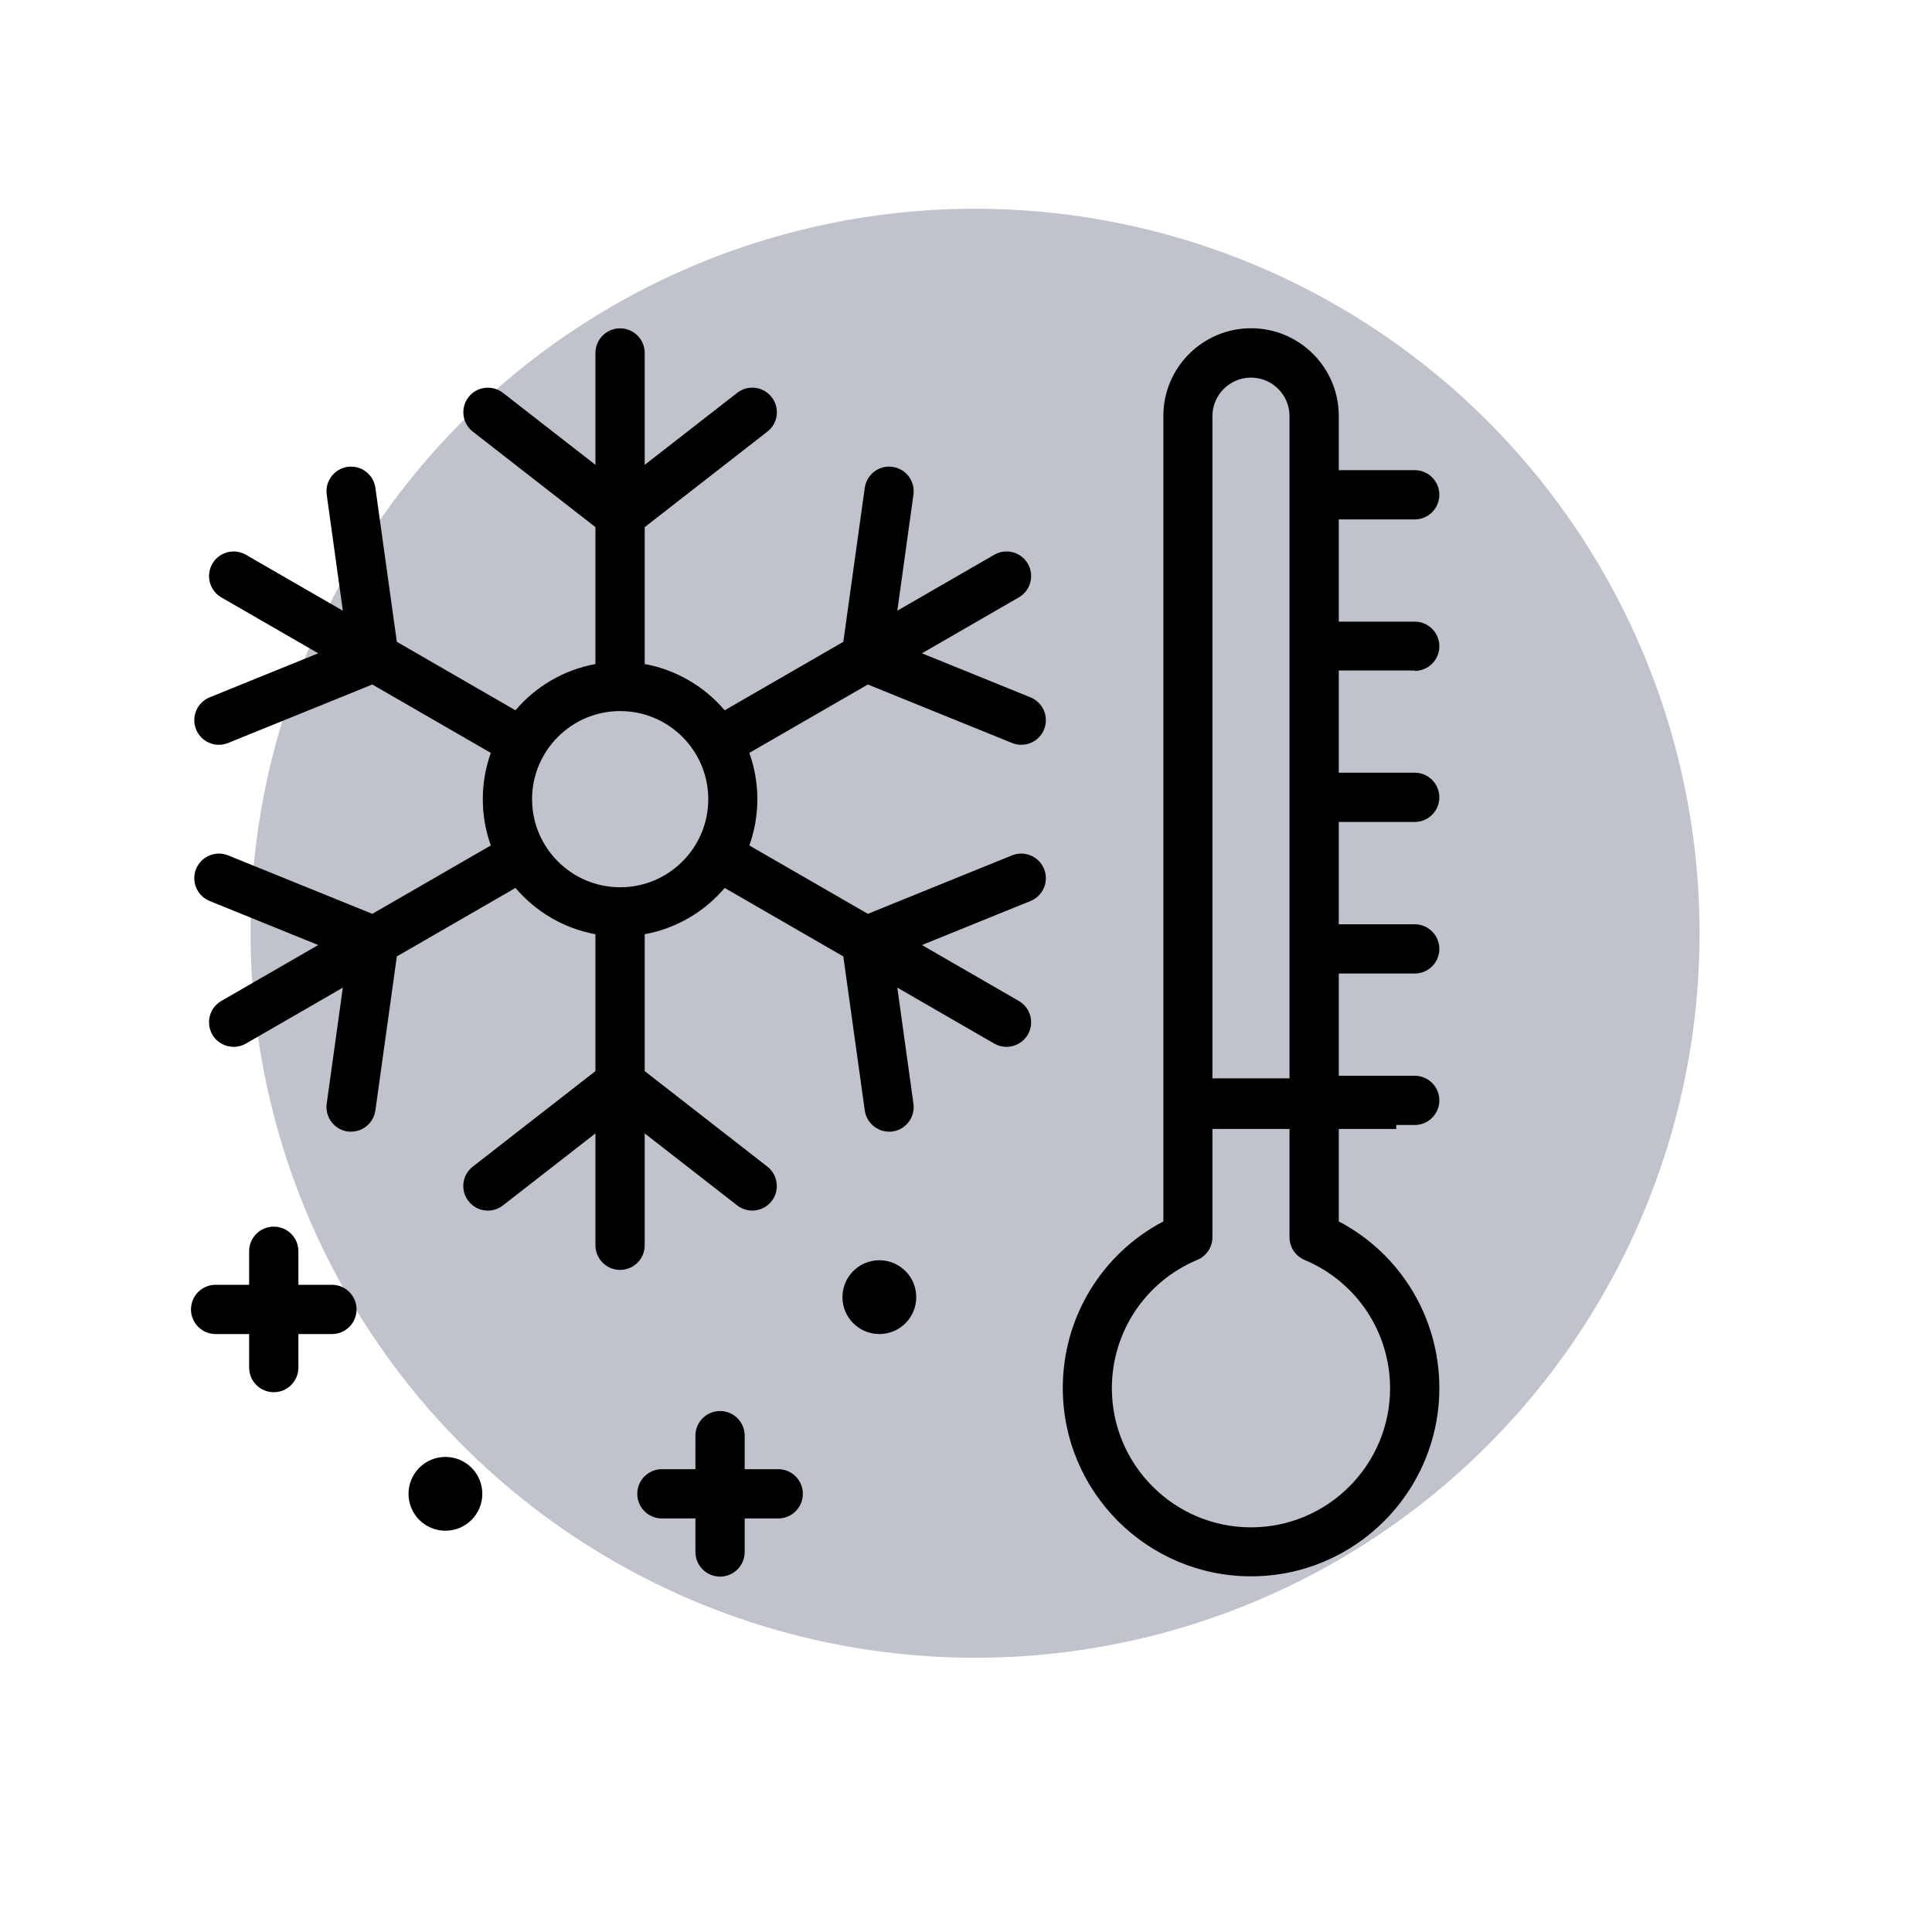
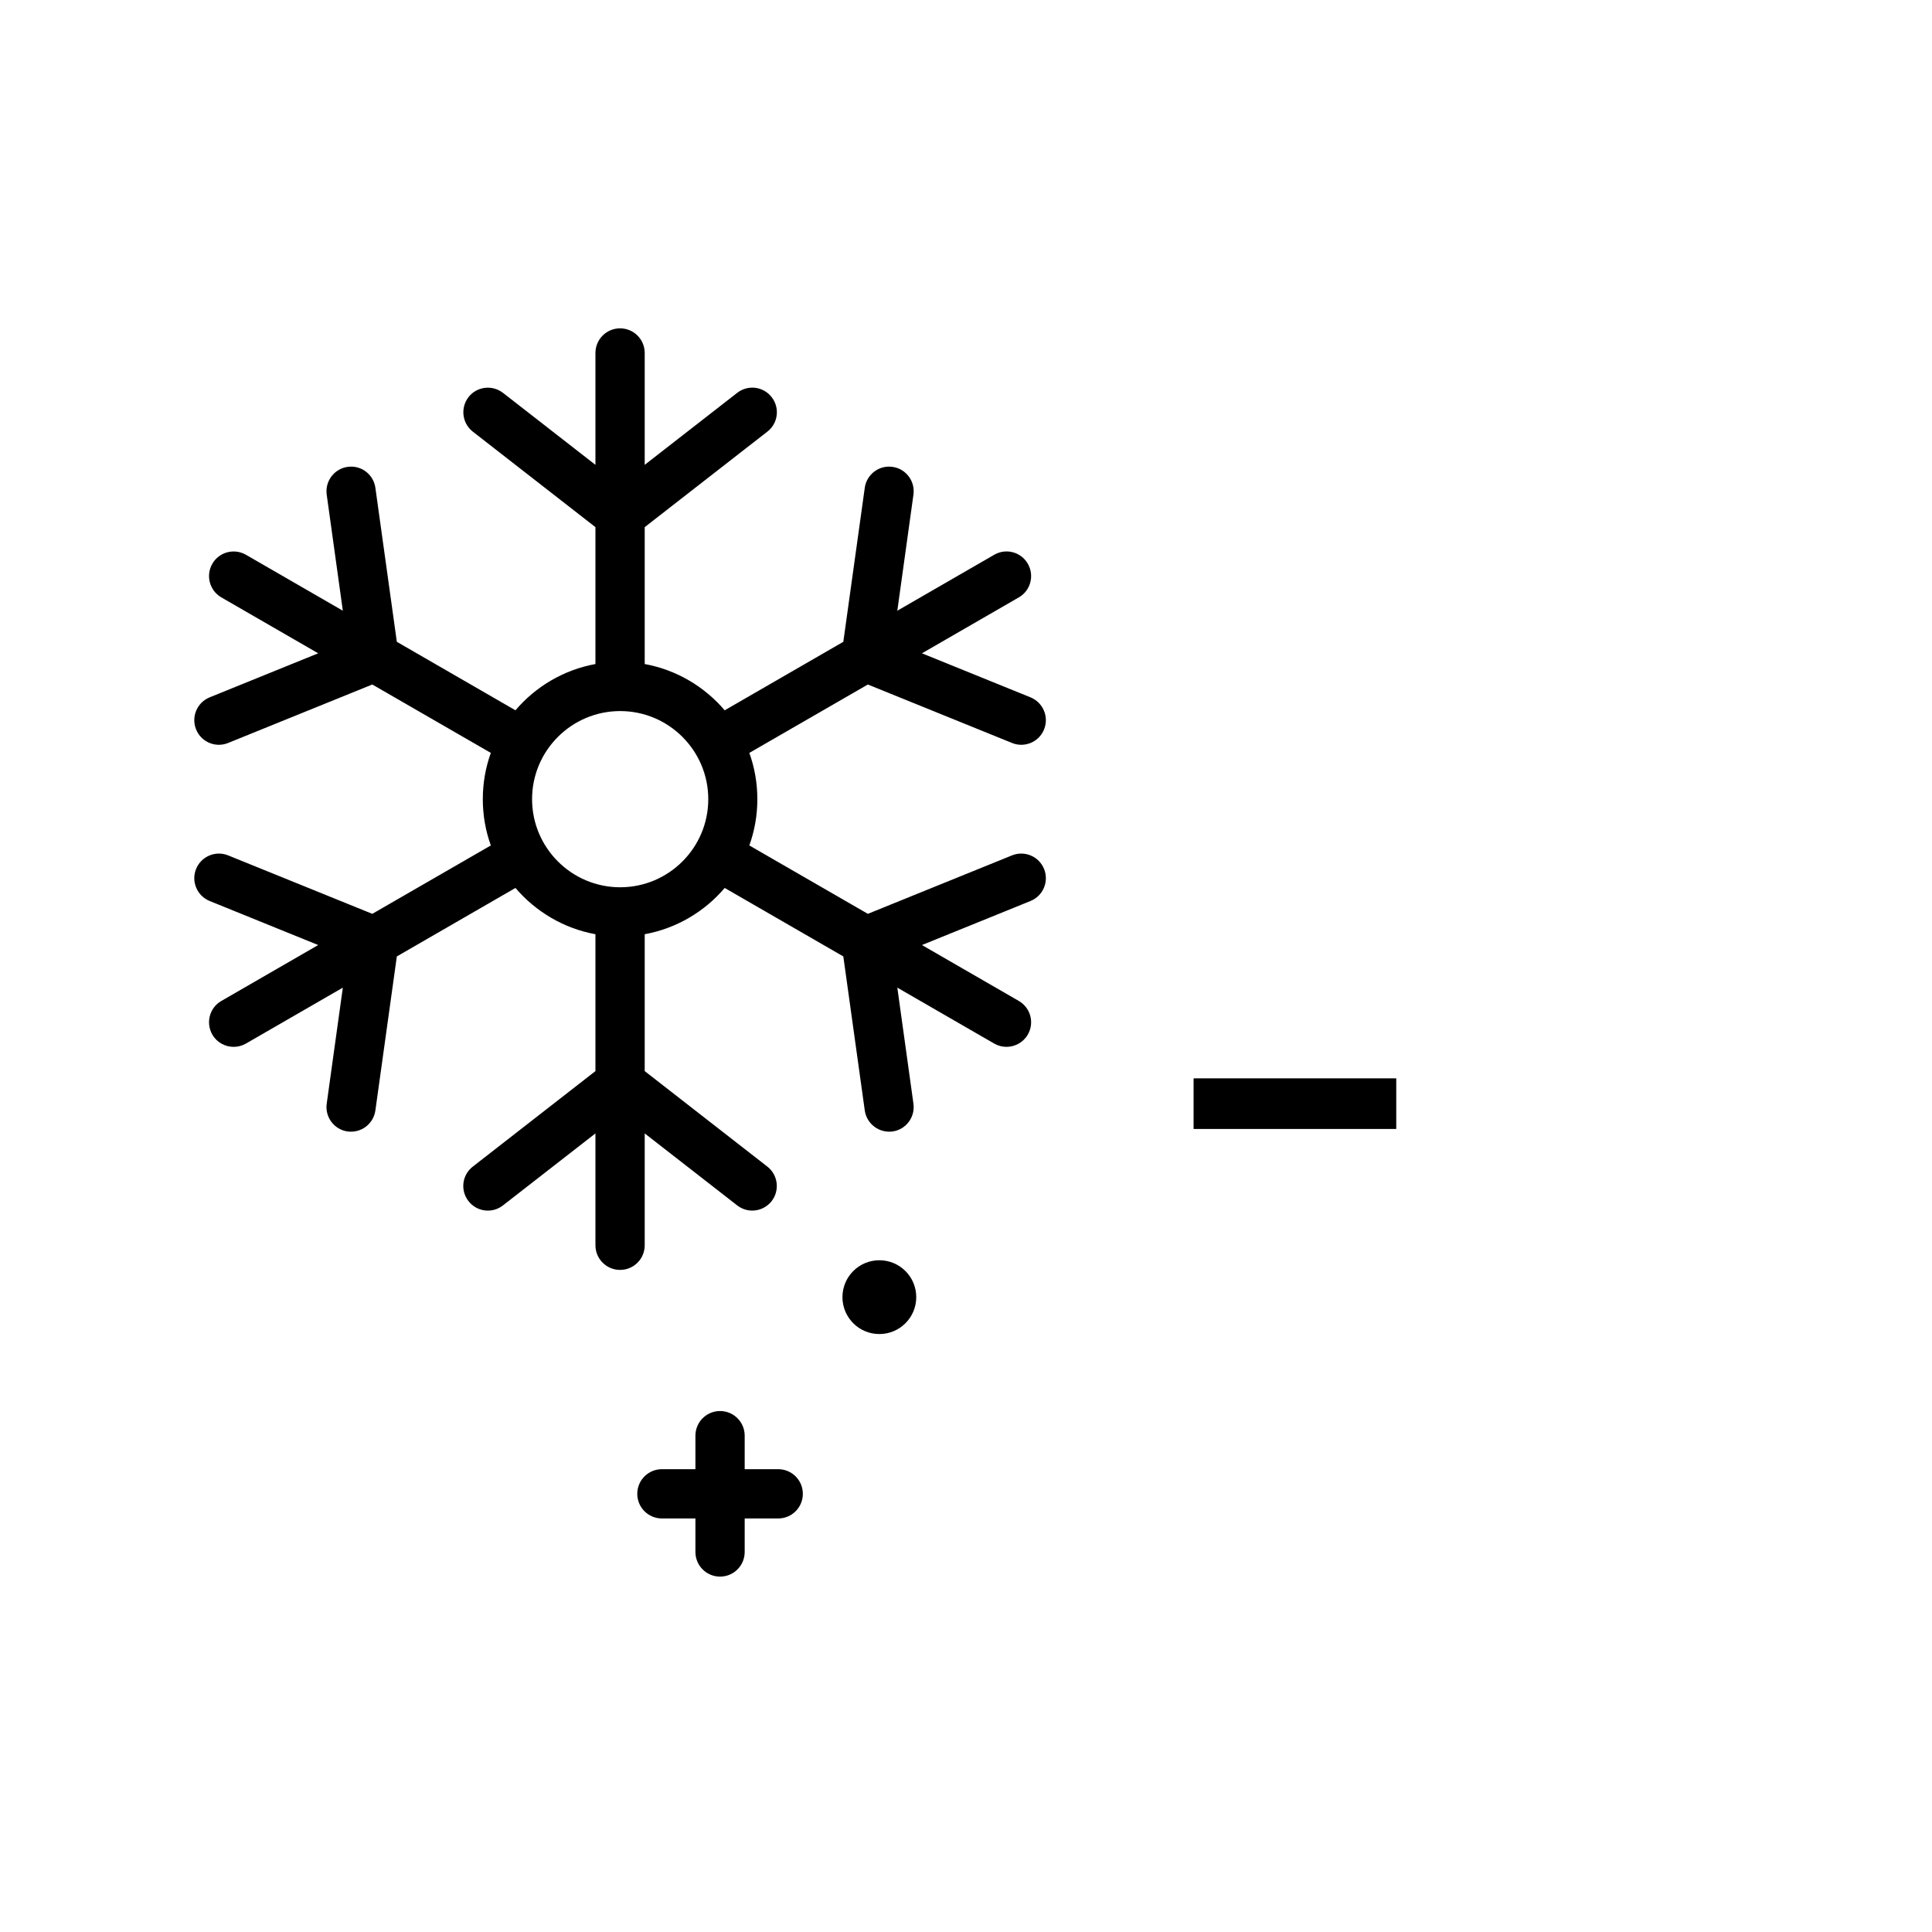
<svg xmlns="http://www.w3.org/2000/svg" id="Desktop" viewBox="0 0 200 200">
  <defs>
    <style>
      .cls-1 {
        fill: #c0c3cc;
      }

      .cls-2 {
        fill: none;
        stroke: #000;
        stroke-miterlimit: 10;
        stroke-width: 5.24px;
      }
    </style>
  </defs>
-   <circle class="cls-1" cx="100.94" cy="96.61" r="75" />
  <g>
    <g>
      <path d="M104.76,76.91c.31.13.64.19.96.19,1.01,0,1.96-.6,2.36-1.59.53-1.3-.1-2.79-1.4-3.32l-11.24-4.56,10.03-5.79c1.22-.7,1.63-2.26.93-3.48-.7-1.22-2.26-1.64-3.48-.93l-10.03,5.79,1.67-12.02c.19-1.39-.78-2.68-2.17-2.87-1.39-.2-2.68.78-2.87,2.17l-2.22,15.94-12.28,7.09c-2.09-2.45-4.99-4.19-8.28-4.79v-14.17l12.7-9.89c1.11-.86,1.31-2.46.44-3.57-.86-1.11-2.46-1.31-3.57-.44l-9.57,7.45v-11.58c0-1.41-1.14-2.55-2.55-2.55s-2.55,1.14-2.55,2.55v11.58l-9.57-7.45c-1.11-.86-2.71-.67-3.57.44-.86,1.11-.66,2.71.44,3.57l12.7,9.89v14.17c-3.29.6-6.2,2.34-8.28,4.79l-12.28-7.09-2.22-15.94c-.19-1.39-1.48-2.37-2.87-2.17-1.39.19-2.36,1.48-2.17,2.87l1.67,12.02-10.03-5.79c-1.22-.7-2.78-.29-3.48.93-.7,1.22-.29,2.77.93,3.48l10.03,5.79-11.24,4.56c-1.3.53-1.93,2.01-1.4,3.32.4.99,1.35,1.59,2.36,1.59.32,0,.64-.06.96-.19l14.92-6.05,12.27,7.08c-.54,1.5-.83,3.11-.83,4.79s.29,3.29.83,4.79l-12.27,7.08-14.92-6.05c-1.3-.53-2.79.1-3.32,1.4-.53,1.3.1,2.79,1.4,3.32l11.24,4.56-10.03,5.79c-1.22.7-1.63,2.26-.93,3.48.47.82,1.33,1.27,2.21,1.27.43,0,.87-.11,1.27-.34l10.03-5.79-1.67,12.02c-.19,1.39.78,2.68,2.17,2.87.12.02.24.02.35.02,1.25,0,2.34-.92,2.52-2.2l2.22-15.94,12.28-7.09c2.09,2.45,4.99,4.19,8.28,4.79v14.17l-12.7,9.89c-1.11.86-1.31,2.46-.44,3.57.86,1.11,2.46,1.31,3.57.44l9.57-7.45v11.58c0,1.41,1.14,2.55,2.55,2.55s2.55-1.14,2.55-2.55v-11.58l9.57,7.45c.46.36,1.02.54,1.56.54.76,0,1.51-.34,2.01-.98.86-1.11.66-2.71-.44-3.57l-12.7-9.89v-14.17c3.29-.6,6.2-2.34,8.28-4.79l12.28,7.09,2.22,15.94c.18,1.27,1.27,2.2,2.52,2.2.12,0,.23,0,.35-.02,1.39-.19,2.36-1.48,2.17-2.87l-1.67-12.02,10.03,5.79c.4.23.84.34,1.27.34.88,0,1.74-.46,2.21-1.27.7-1.22.29-2.77-.93-3.48l-10.03-5.79,11.24-4.56c1.3-.53,1.93-2.01,1.4-3.32-.53-1.3-2.01-1.93-3.32-1.4l-14.92,6.05-12.27-7.08c.54-1.5.83-3.11.83-4.79s-.29-3.29-.83-4.79l12.27-7.08,14.92,6.05ZM64.2,91.85c-5.03,0-9.12-4.09-9.12-9.12s4.09-9.12,9.12-9.12,9.12,4.09,9.12,9.12-4.09,9.12-9.12,9.12Z" />
-       <path d="M146.45,69.45c1.41,0,2.55-1.14,2.55-2.55s-1.14-2.55-2.55-2.55h-7.86v-10.58h7.86c1.41,0,2.55-1.14,2.55-2.55s-1.14-2.55-2.55-2.55h-7.86v-5.61c0-5.01-4.07-9.08-9.08-9.08s-9.08,4.07-9.08,9.08v83.38c-6.38,3.35-10.41,9.94-10.41,17.25,0,10.75,8.74,19.49,19.49,19.49s19.49-8.74,19.49-19.49c0-7.3-4.03-13.9-10.41-17.25v-9.98h7.86c1.41,0,2.55-1.14,2.55-2.55s-1.14-2.55-2.55-2.55h-7.86v-10.58h7.86c1.41,0,2.55-1.14,2.55-2.55s-1.14-2.55-2.55-2.55h-7.86v-10.59h7.86c1.41,0,2.55-1.14,2.55-2.55s-1.14-2.55-2.55-2.55h-7.86v-10.58h7.86ZM143.9,143.71c0,7.94-6.46,14.4-14.4,14.4s-14.4-6.46-14.4-14.4c0-5.82,3.47-11.04,8.85-13.29.95-.4,1.56-1.32,1.56-2.35V43.08c0-2.2,1.79-3.99,3.99-3.99s3.99,1.79,3.99,3.99v85c0,1.03.62,1.95,1.56,2.35,5.37,2.25,8.85,7.46,8.85,13.29Z" />
      <path d="M91.03,130.46c-2.11,0-3.82,1.71-3.82,3.82s1.71,3.82,3.82,3.82,3.82-1.71,3.82-3.82-1.71-3.82-3.82-3.82Z" />
-       <circle cx="46.11" cy="154.64" r="3.82" />
-       <path d="M34.36,133h-3.47v-3.47c0-1.41-1.14-2.55-2.55-2.55s-2.55,1.14-2.55,2.55v3.47h-3.47c-1.41,0-2.55,1.14-2.55,2.55s1.14,2.55,2.55,2.55h3.47v3.47c0,1.41,1.14,2.55,2.55,2.55s2.55-1.14,2.55-2.55v-3.47h3.47c1.41,0,2.55-1.14,2.55-2.55s-1.14-2.55-2.55-2.55Z" />
      <path d="M80.56,152.09h-3.47v-3.47c0-1.41-1.14-2.55-2.55-2.55s-2.55,1.14-2.55,2.55v3.47h-3.47c-1.41,0-2.55,1.14-2.55,2.55s1.14,2.55,2.55,2.55h3.47v3.47c0,1.41,1.14,2.55,2.55,2.55s2.55-1.14,2.55-2.55v-3.47h3.47c1.41,0,2.55-1.14,2.55-2.55s-1.14-2.55-2.55-2.55Z" />
    </g>
    <line class="cls-2" x1="144.54" y1="114.25" x2="123.56" y2="114.25" />
  </g>
</svg>